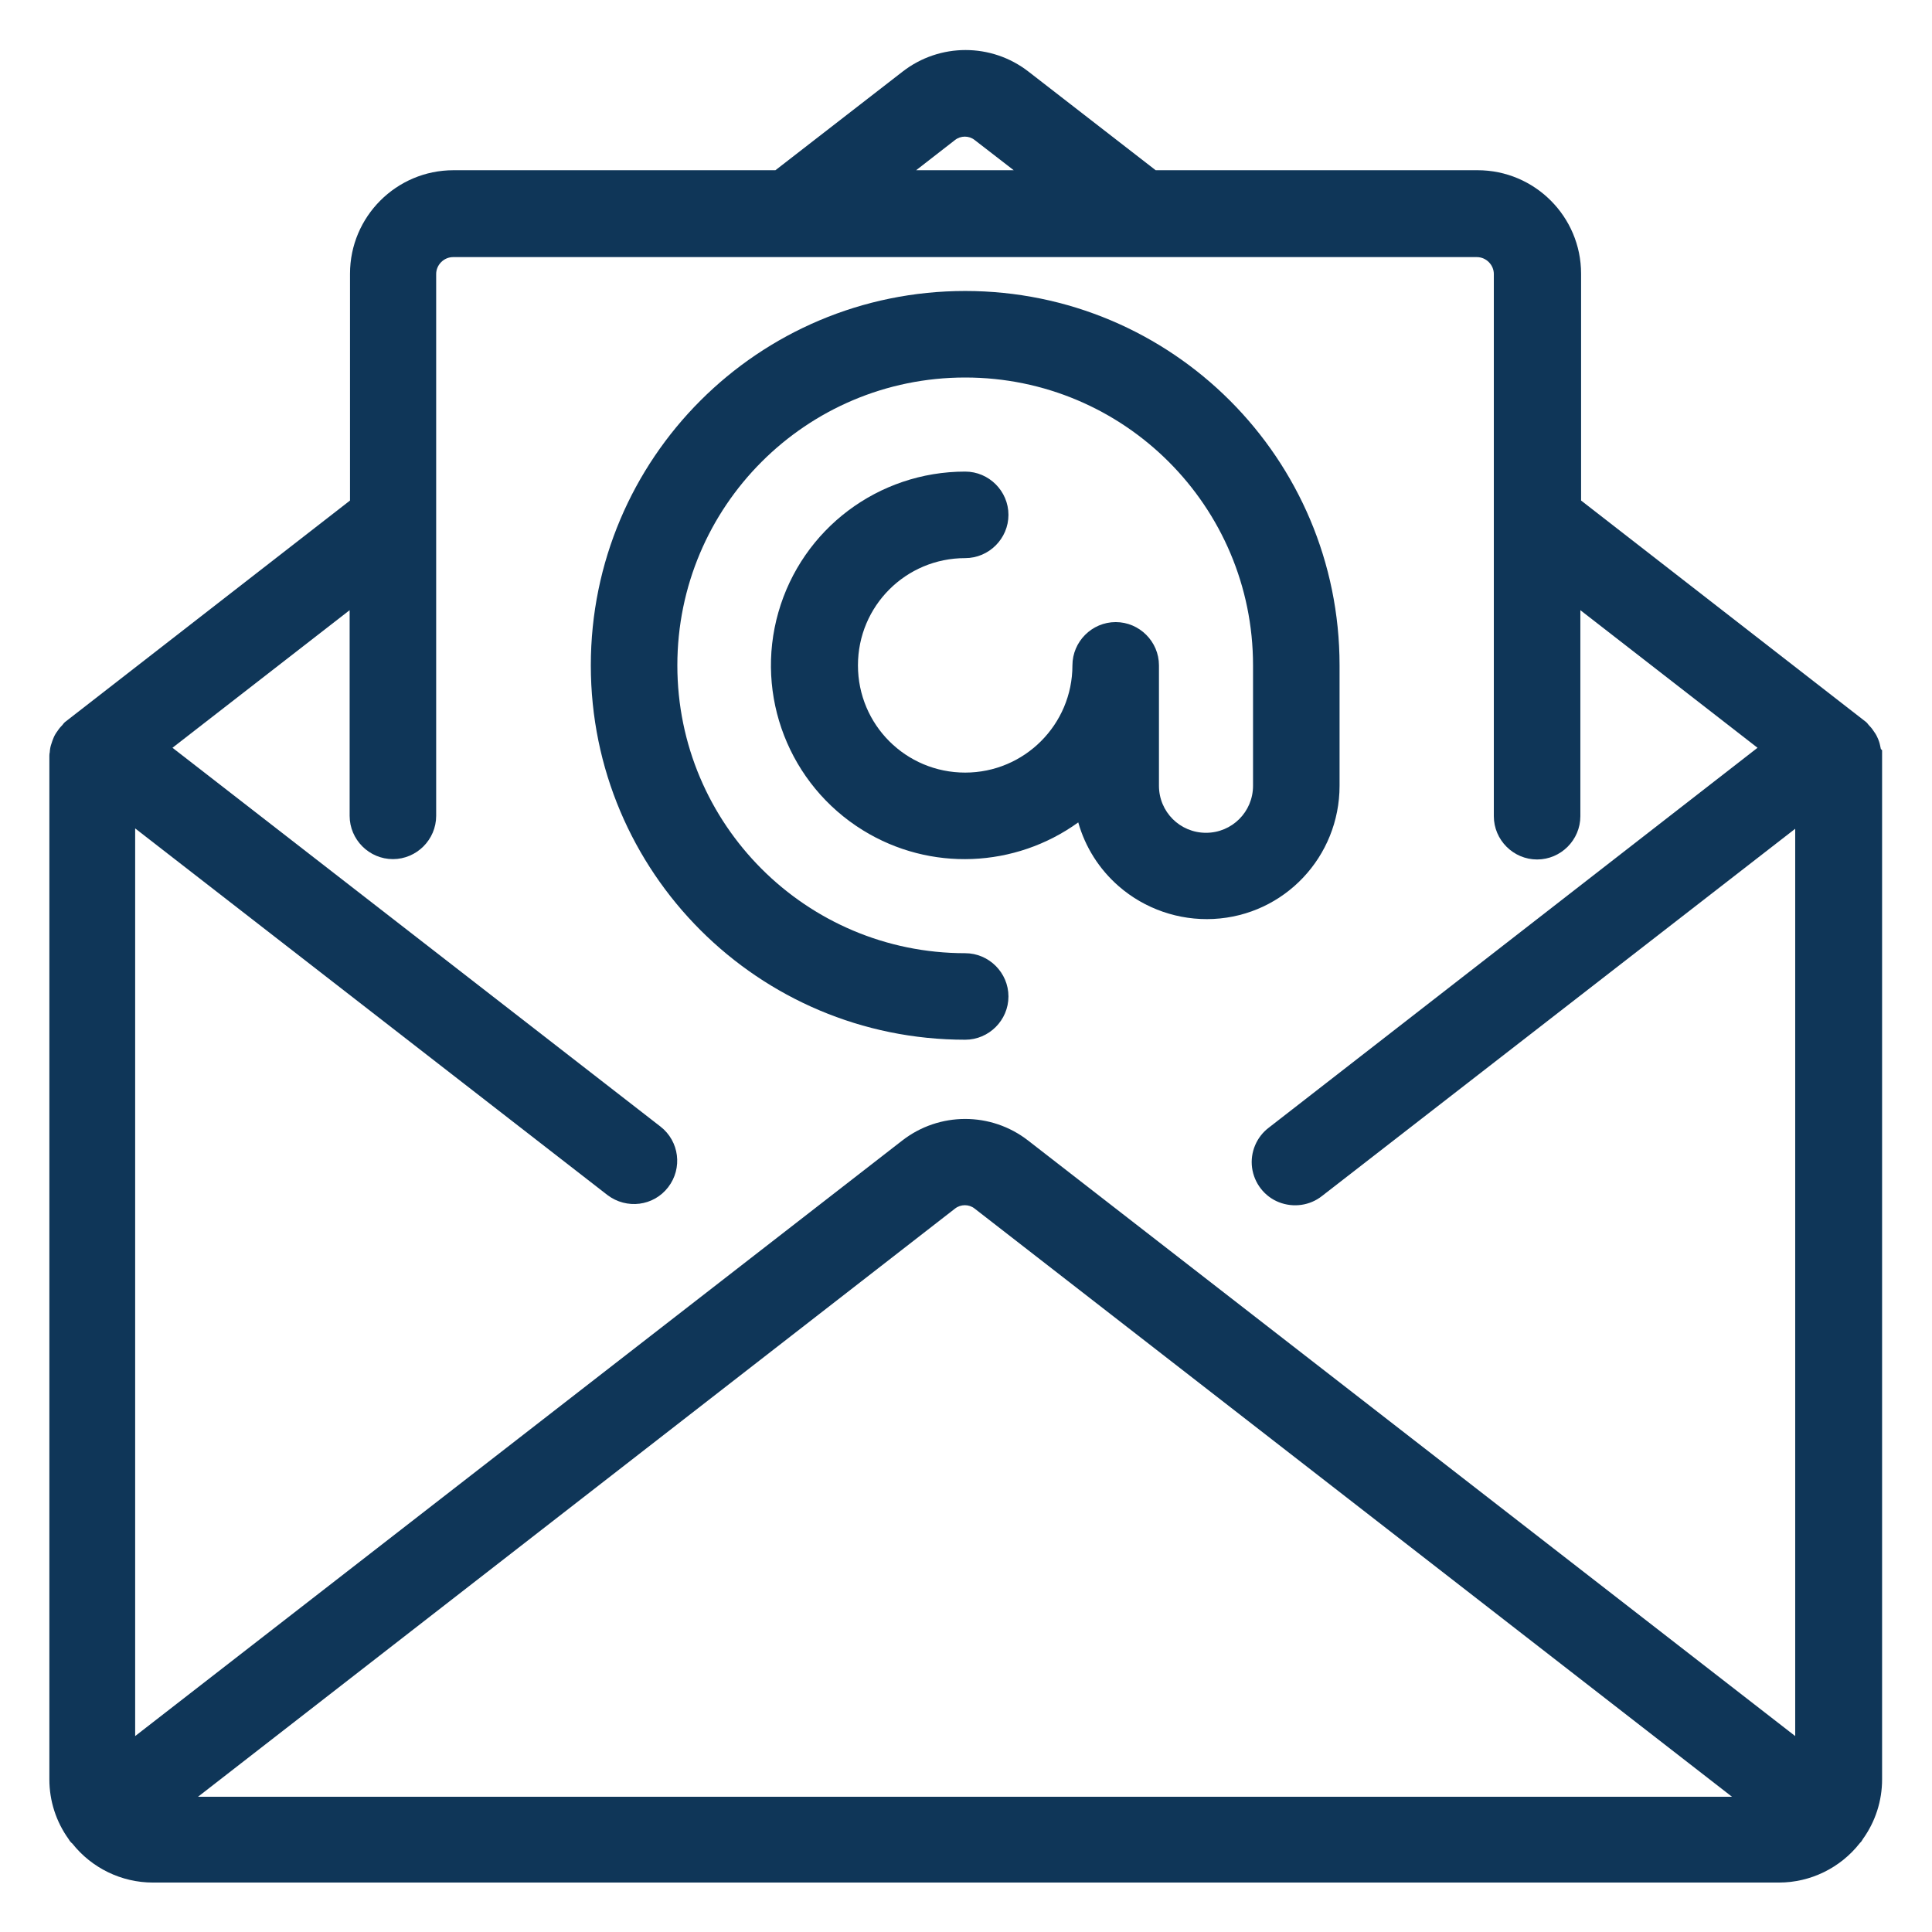
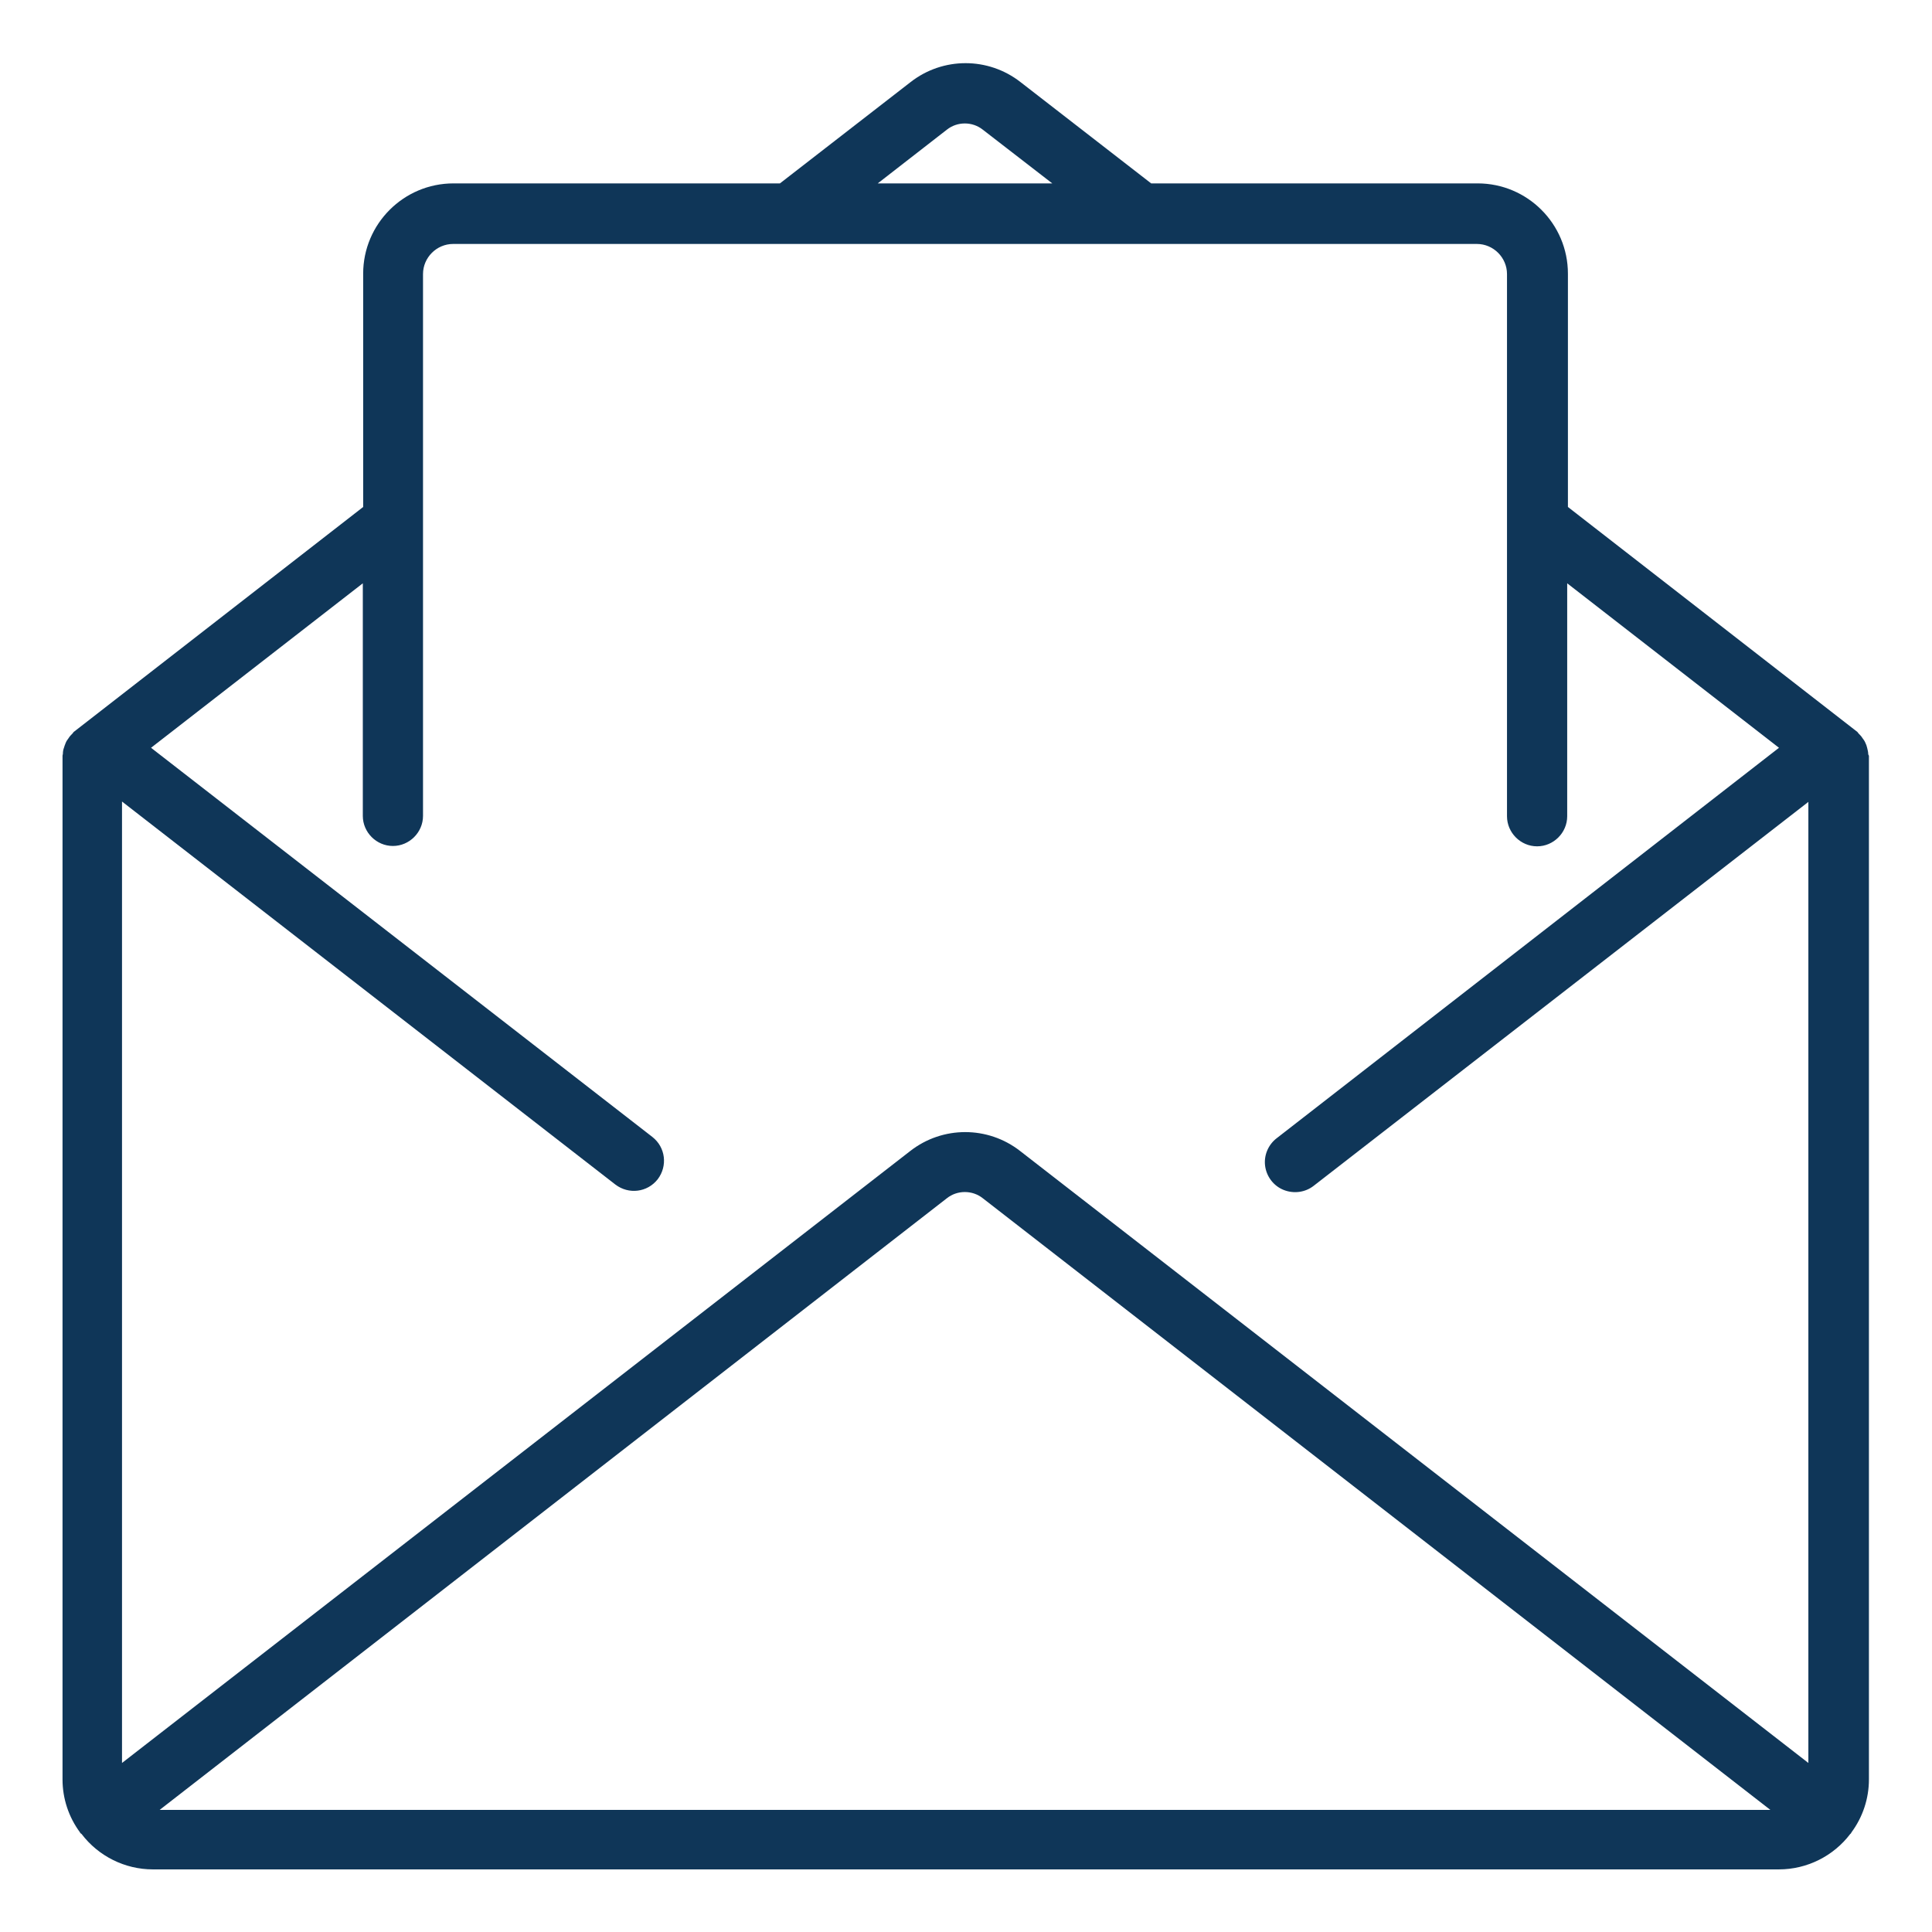
<svg xmlns="http://www.w3.org/2000/svg" xml:space="preserve" width="124.255mm" height="124.255mm" version="1.1" style="shape-rendering:geometricPrecision; text-rendering:geometricPrecision; image-rendering:optimizeQuality; fill-rule:evenodd; clip-rule:evenodd" viewBox="0 0 12425.5 12425.5">
  <defs>
    <style type="text/css">
   
    .fil0 {fill:#0F3658}
    .fil1 {fill:#0F3658;fill-rule:nonzero}
   
  </style>
  </defs>
  <g id="Layer_x0020_1">
    <g id="_375315312">
-       <path class="fil0" d="M12073.96 4742.02c7.75,16.04 13.91,33.21 17.39,50.66 1.74,8.7 3.6,16.5 5.15,24.28l8.01 8.05 0 6619.34c0,137.53 -43.24,271.7 -123.54,383.25 -0.49,0.93 -1,1.85 -1.52,2.76 -4.69,8.92 -10.93,16.99 -18.51,23.92 -124.68,159.02 -317.06,253.2 -519.56,253.2l-10458.49 0c-201.3,0 -392.59,-93.06 -517.34,-250.38 -2.78,-2.2 -5.46,-4.59 -8.06,-7.19 -6.61,-6.6 -12.16,-14.14 -16.49,-22.31 -80.3,-111.55 -123.54,-245.72 -123.54,-383.25l0 -6584.38c0,-7.78 0.89,-14.98 2.57,-22.18 0.94,-18.5 4.37,-37.09 10.62,-54.49 3.64,-12.86 8.64,-25.36 13.6,-37.75 6.97,-17.43 16.15,-31.52 27.05,-46.26 8.99,-14.04 19.37,-25.69 30.93,-37.48 3.45,-4.88 6.97,-9.33 11.46,-13.81l3.73 -3.74 1833.63 -1425.14 0 -1458.91c0,-367.07 298.36,-665.43 665.43,-665.43l2070.56 0 818.31 -634.47c238.18,-184.67 570.77,-184.67 808.95,0l818.31 634.47 2070.57 -0.01c367.07,0 665.43,298.36 665.43,665.43l0 1458.91 1833.7 1425.2 3.79 3.81c4.42,4.44 7.9,8.84 11.32,13.66 11.55,11.78 21.94,23.44 30.93,37.47 10.16,13.74 18.83,26.94 25.61,42.77zm-6181.88 -3647.24l627.58 0 -251.81 -194.71c-36.03,-28.57 -89.22,-28.58 -125.91,0.52l-249.86 194.19zm-4618.46 10460.81l9865.42 0 -4871.19 -3783.05c-36.03,-28.57 -89.22,-28.58 -125.92,0.52l-4868.31 3782.53zm10272.09 -390.16l0 -5835.3 -3043.21 2361.78c-78.49,62.14 -184.22,76.56 -277.09,40.08 -93.42,-36.7 -159.56,-122.69 -172.81,-222.02 -13.22,-99.17 29.27,-198.76 108.01,-257.79l3142.79 -2442.88 -1139.41 -884.92 0 1325.07c0,152.74 -125.51,278.25 -278.25,278.25 -152.74,0 -278.25,-125.51 -278.25,-278.25l0 -3486.94c0,-59.28 -49.65,-108.93 -108.93,-108.93l-6584.38 0c-59.28,0 -108.93,49.65 -108.93,108.93l0 3484.64c0,152.74 -125.51,278.25 -278.25,278.25 -152.74,0 -278.25,-125.51 -278.25,-278.25l0 -1322.77 -1139.35 884.87 3138.08 2435.97c121.78,94.54 143.72,268.49 49.73,390.5 -94.19,122.26 -267.68,143.06 -390.11,50.41l-3037.76 -2358.27 0 5837.57 4933.66 -3830.31c238.1,-184.85 570.95,-184.85 809.05,0l4933.66 3830.31z" />
-     </g>
+       </g>
    <g id="_375317424">
      <g>
        <g>
          <path class="fil1" d="M12015.24 4848.44c0,-13.83 -4.61,-27.66 -6.91,-39.18 -2.3,-11.52 -6.91,-23.05 -11.52,-32.27 -4.61,-11.52 -11.52,-20.74 -18.44,-29.96 -6.91,-11.52 -16.13,-20.74 -25.35,-29.96 -2.3,-2.3 -4.61,-6.91 -6.91,-9.22l-1862.16 -1447.32 0 -1500.33c0,-320.35 -260.43,-580.77 -580.77,-580.77l-2099.55 0.01 -841.2 -652.22c-207.41,-161.33 -497.8,-161.33 -705.21,0l-841.2 652.22 -2099.54 0c-320.35,0 -580.77,260.43 -580.77,580.77l0 1500.33 -1862.16 1447.32c-2.3,2.3 -4.61,6.91 -6.91,9.22 -9.22,9.22 -18.44,18.44 -25.35,29.96 -6.91,9.22 -13.83,18.44 -18.44,29.96 -4.61,11.52 -9.22,23.05 -11.52,32.27 -4.61,11.52 -6.91,25.35 -6.91,39.18 0,4.61 -2.3,6.91 -2.3,11.52l0 6584.38c0,122.15 39.18,241.99 112.93,341.09 0,2.3 2.3,4.61 2.3,4.61 2.3,2.3 4.61,2.3 6.91,4.61 108.32,142.89 278.86,228.16 458.63,228.16l10458.49 0c179.76,0 350.31,-85.27 458.63,-228.16 2.3,-2.3 4.61,-2.3 4.61,-4.61 2.3,-2.3 2.3,-4.61 2.3,-4.61 73.75,-99.1 112.93,-218.94 112.93,-341.09l0 -6584.38c-2.3,-2.31 -4.61,-6.92 -4.61,-11.53zm-5925.25 -4014.7c66.83,-53.01 163.63,-53.01 230.47,0l447.09 345.7 -1122.36 0 444.8 -345.7zm-5063.32 10806.51l5063.32 -3934.04c66.83,-53.01 163.63,-53.01 230.47,0l5065.62 3934.04 -10359.41 0zm10603.7 -301.91l-5070.24 -3936.35c-207.41,-161.33 -497.8,-161.33 -705.21,0l-5070.24 3936.35 0 -6183.38 3173.51 2463.66c85.27,64.53 205.11,50.7 271.95,-34.57 64.53,-85.27 50.7,-205.11 -34.57,-271.95l-3224.21 -2502.83 1362.05 -1057.84 0 1495.72c0,106.01 87.58,193.59 193.59,193.59 106.01,0 193.59,-87.58 193.59,-193.59l0 -3484.64c0,-106.01 87.58,-193.59 193.59,-193.59l6584.38 0c106.01,0 193.59,87.58 193.59,193.59l0 3486.94c0,106.01 87.58,193.59 193.59,193.59 106.01,0 193.59,-87.58 193.59,-193.59l0 -1498.02 1362.05 1057.84 -3228.81 2509.75c-55.31,41.48 -85.27,110.62 -76.05,179.76 9.22,69.14 55.31,129.06 119.84,154.41 64.53,25.35 138.28,16.13 193.59,-27.66l3180.42 -2468.27 0 6181.08z" />
          <g>
-             <path class="fil0" d="M6934.69 5289.2c-405.03,292.35 -951.28,318.22 -1384.65,50.74 -474.35,-292.76 -697.15,-865.9 -543.96,-1402.04 153.41,-536.92 643.33,-904.9 1201.46,-904.9 152.74,0 278.24,125.51 278.24,278.25 0,152.74 -125.5,278.25 -278.24,278.25 -381.93,0 -689.7,307.76 -689.7,689.7 0,381.93 307.76,689.7 689.7,689.7 380.72,0 689.69,-308.87 689.69,-689.7 0,-152.74 125.51,-278.25 278.25,-278.25 152.74,0 278.25,125.51 278.25,278.25l0 774.36c0,167.6 134.92,302.52 302.52,302.52 167.6,0 302.52,-134.92 302.52,-302.52l0 -774.36c0,-1022.62 -828.61,-1851.25 -1851.24,-1851.25 -1022.63,0 -1851.25,828.62 -1851.25,1851.25 0,1022.63 828.62,1851.25 1851.25,1851.25 152.73,0 278.24,125.51 278.24,278.24 0,152.74 -125.5,278.25 -278.24,278.25 -1330.42,0 -2407.75,-1077.32 -2407.75,-2407.74 0,-1330.42 1077.33,-2407.75 2407.75,-2407.75 1330.41,0 2407.74,1077.34 2407.74,2407.75l0 774.36c0,456.23 -354.49,833.54 -810.95,856.62 -222.28,11.24 -442.01,-64.51 -609.73,-210.88 -125.78,-109.76 -215.31,-252.01 -259.9,-410.1z" />
-           </g>
+             </g>
          <g>
-             <path class="fil1" d="M8530.61 5053.56l0 -774.36c0,-1283.69 -1039.4,-2323.09 -2323.08,-2323.09 -1283.69,0 -2323.09,1039.4 -2323.09,2323.09 0,1283.69 1039.4,2323.08 2323.09,2323.08 106.01,0 193.58,-87.58 193.58,-193.59 0,-106 -87.57,-193.58 -193.58,-193.58 -1069.36,0 -1935.91,-866.55 -1935.91,-1935.91 0,-1069.36 866.55,-1935.91 1935.91,-1935.91 1069.35,0 1935.9,866.55 1935.9,1935.91l0 774.36c0,214.33 -172.85,387.18 -387.18,387.18 -214.33,0 -387.18,-172.85 -387.18,-387.18l0 -774.36c0,-106.01 -87.58,-193.59 -193.59,-193.59 -106.01,0 -193.59,87.58 -193.59,193.59 0,428.67 -348,774.36 -774.35,774.36 -428.67,0 -774.36,-345.7 -774.36,-774.36 0,-428.67 345.7,-774.36 774.36,-774.36 106.01,0 193.58,-87.58 193.58,-193.59 0,-106.01 -87.57,-193.59 -193.58,-193.59 -520.85,0 -977.17,343.39 -1120.06,843.5 -142.89,500.11 64.53,1034.79 507.02,1306.74 442.49,274.25 1011.73,218.94 1396.61,-133.67 41.48,410.23 398.7,714.44 808.93,691.4 410.22,-18.45 732.87,-359.54 730.57,-772.07z" />
-           </g>
+             </g>
        </g>
      </g>
    </g>
  </g>
</svg>